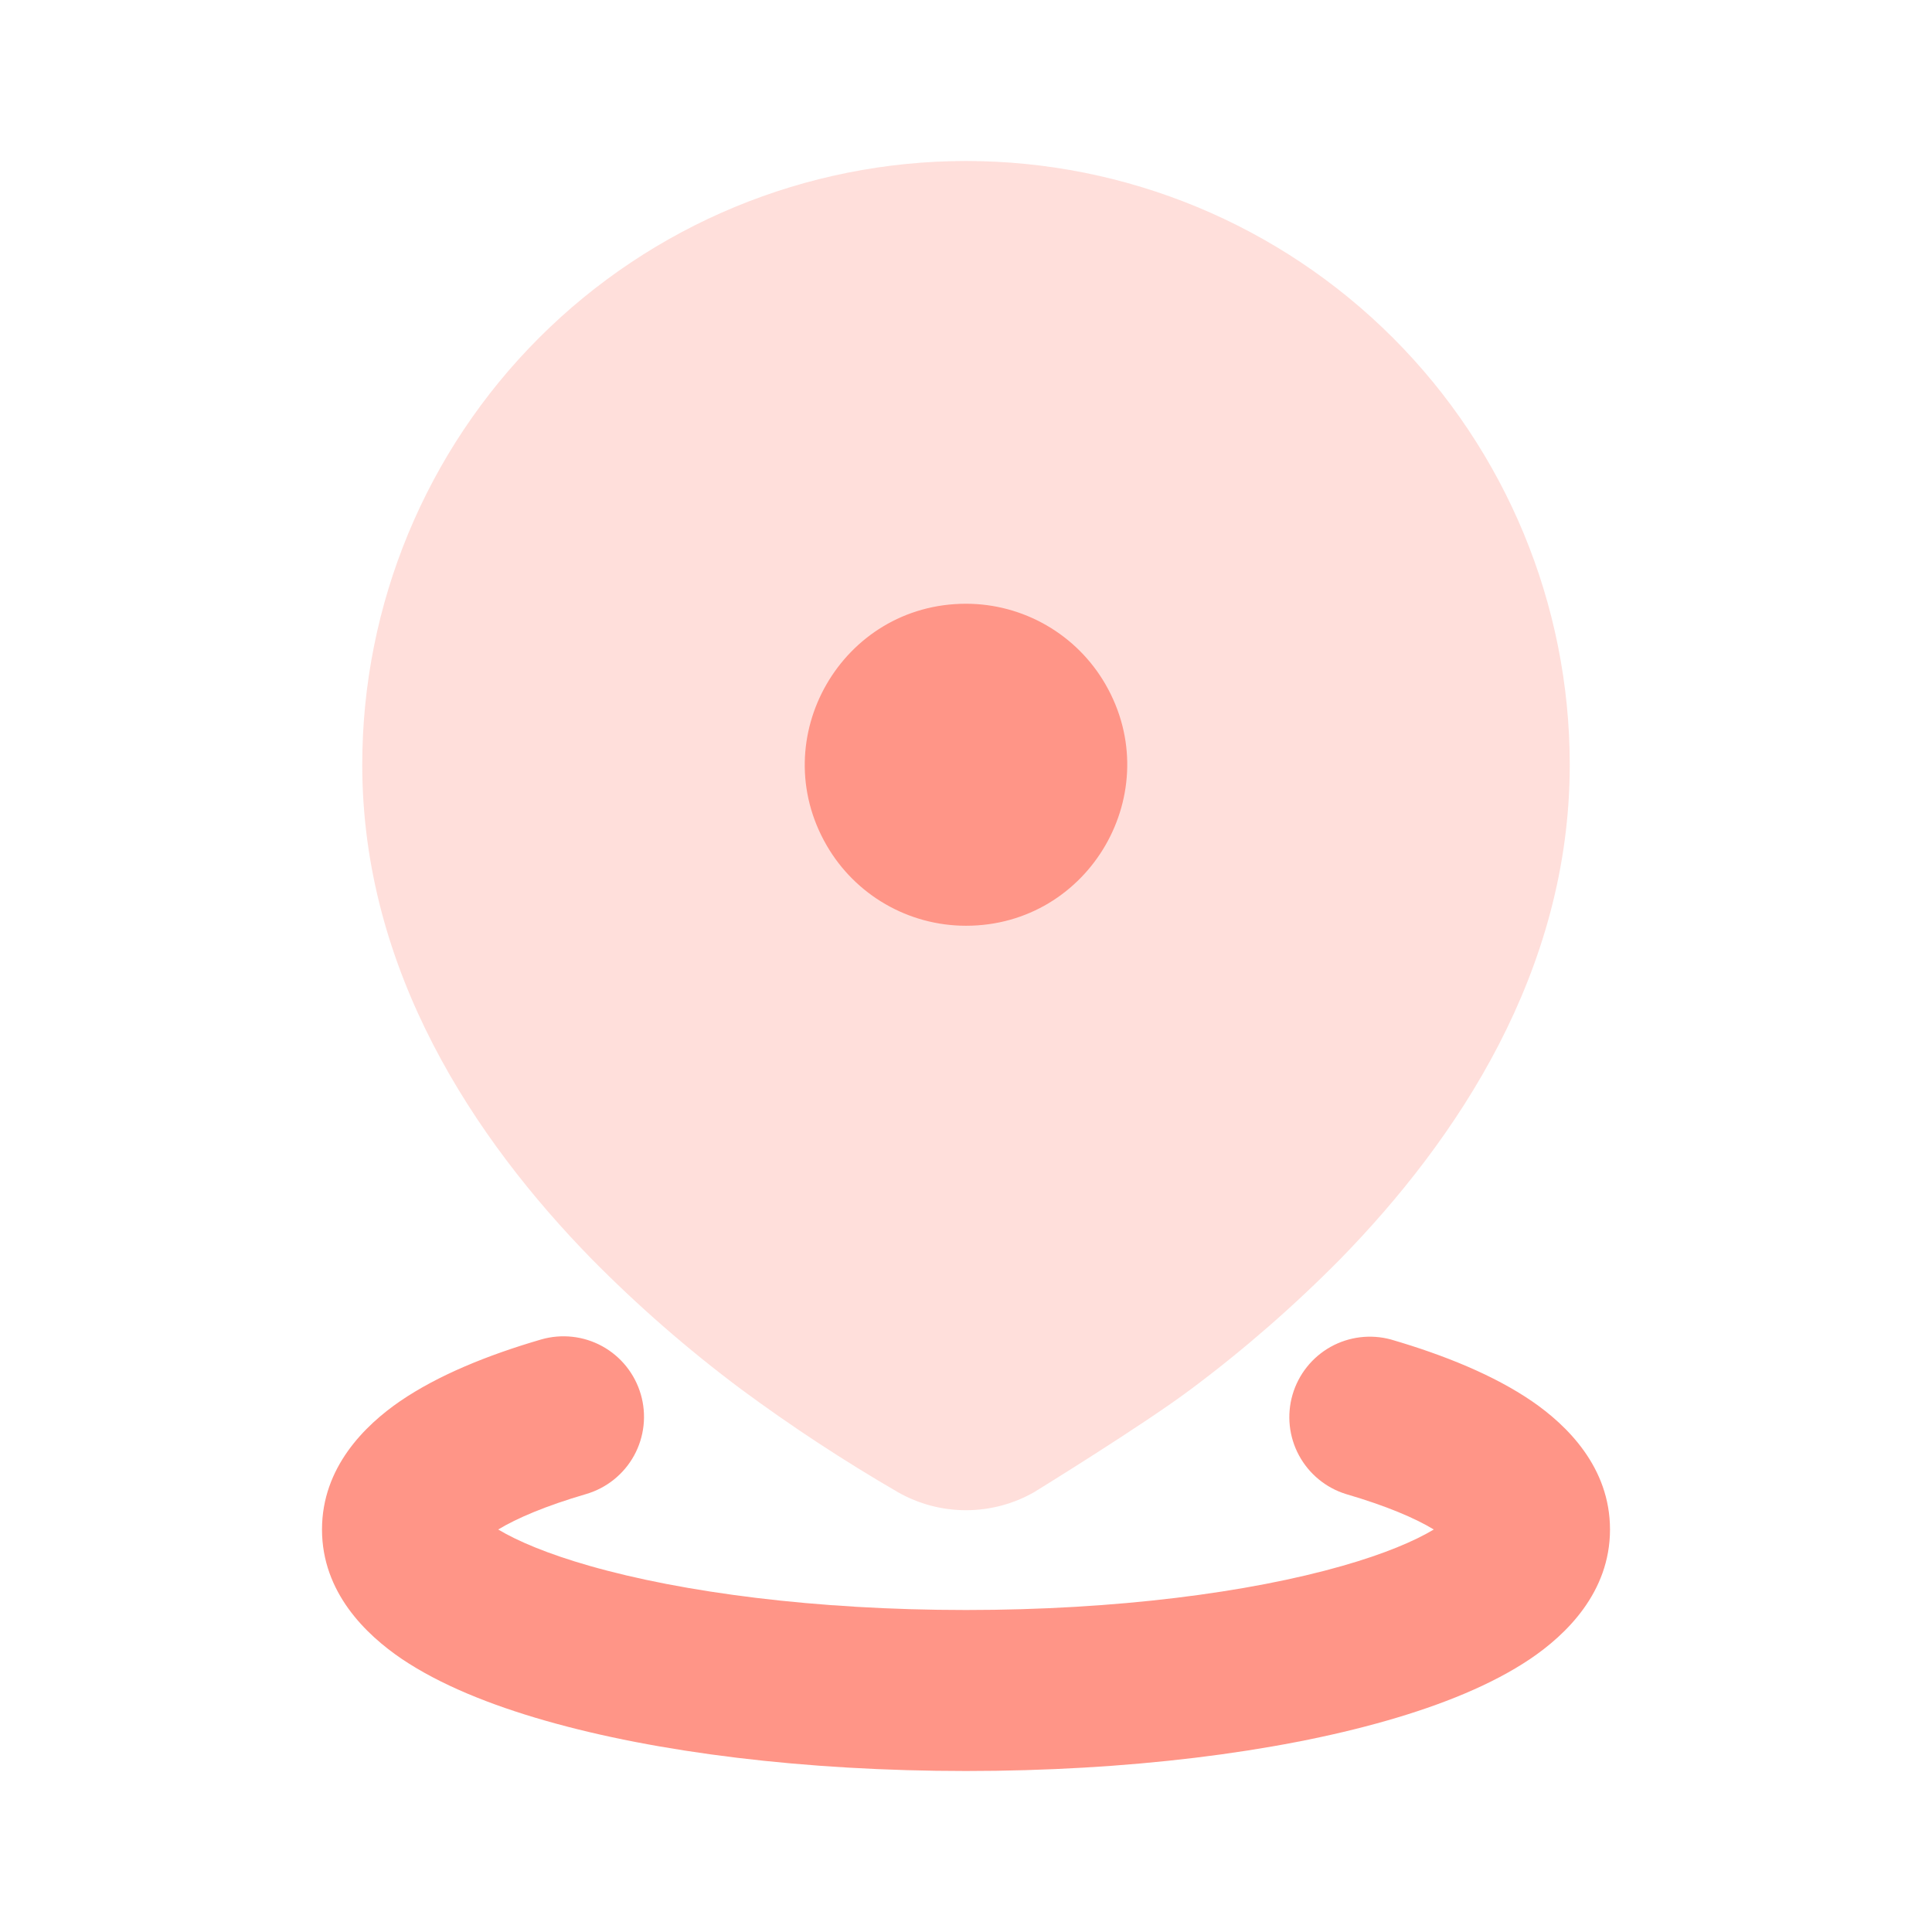
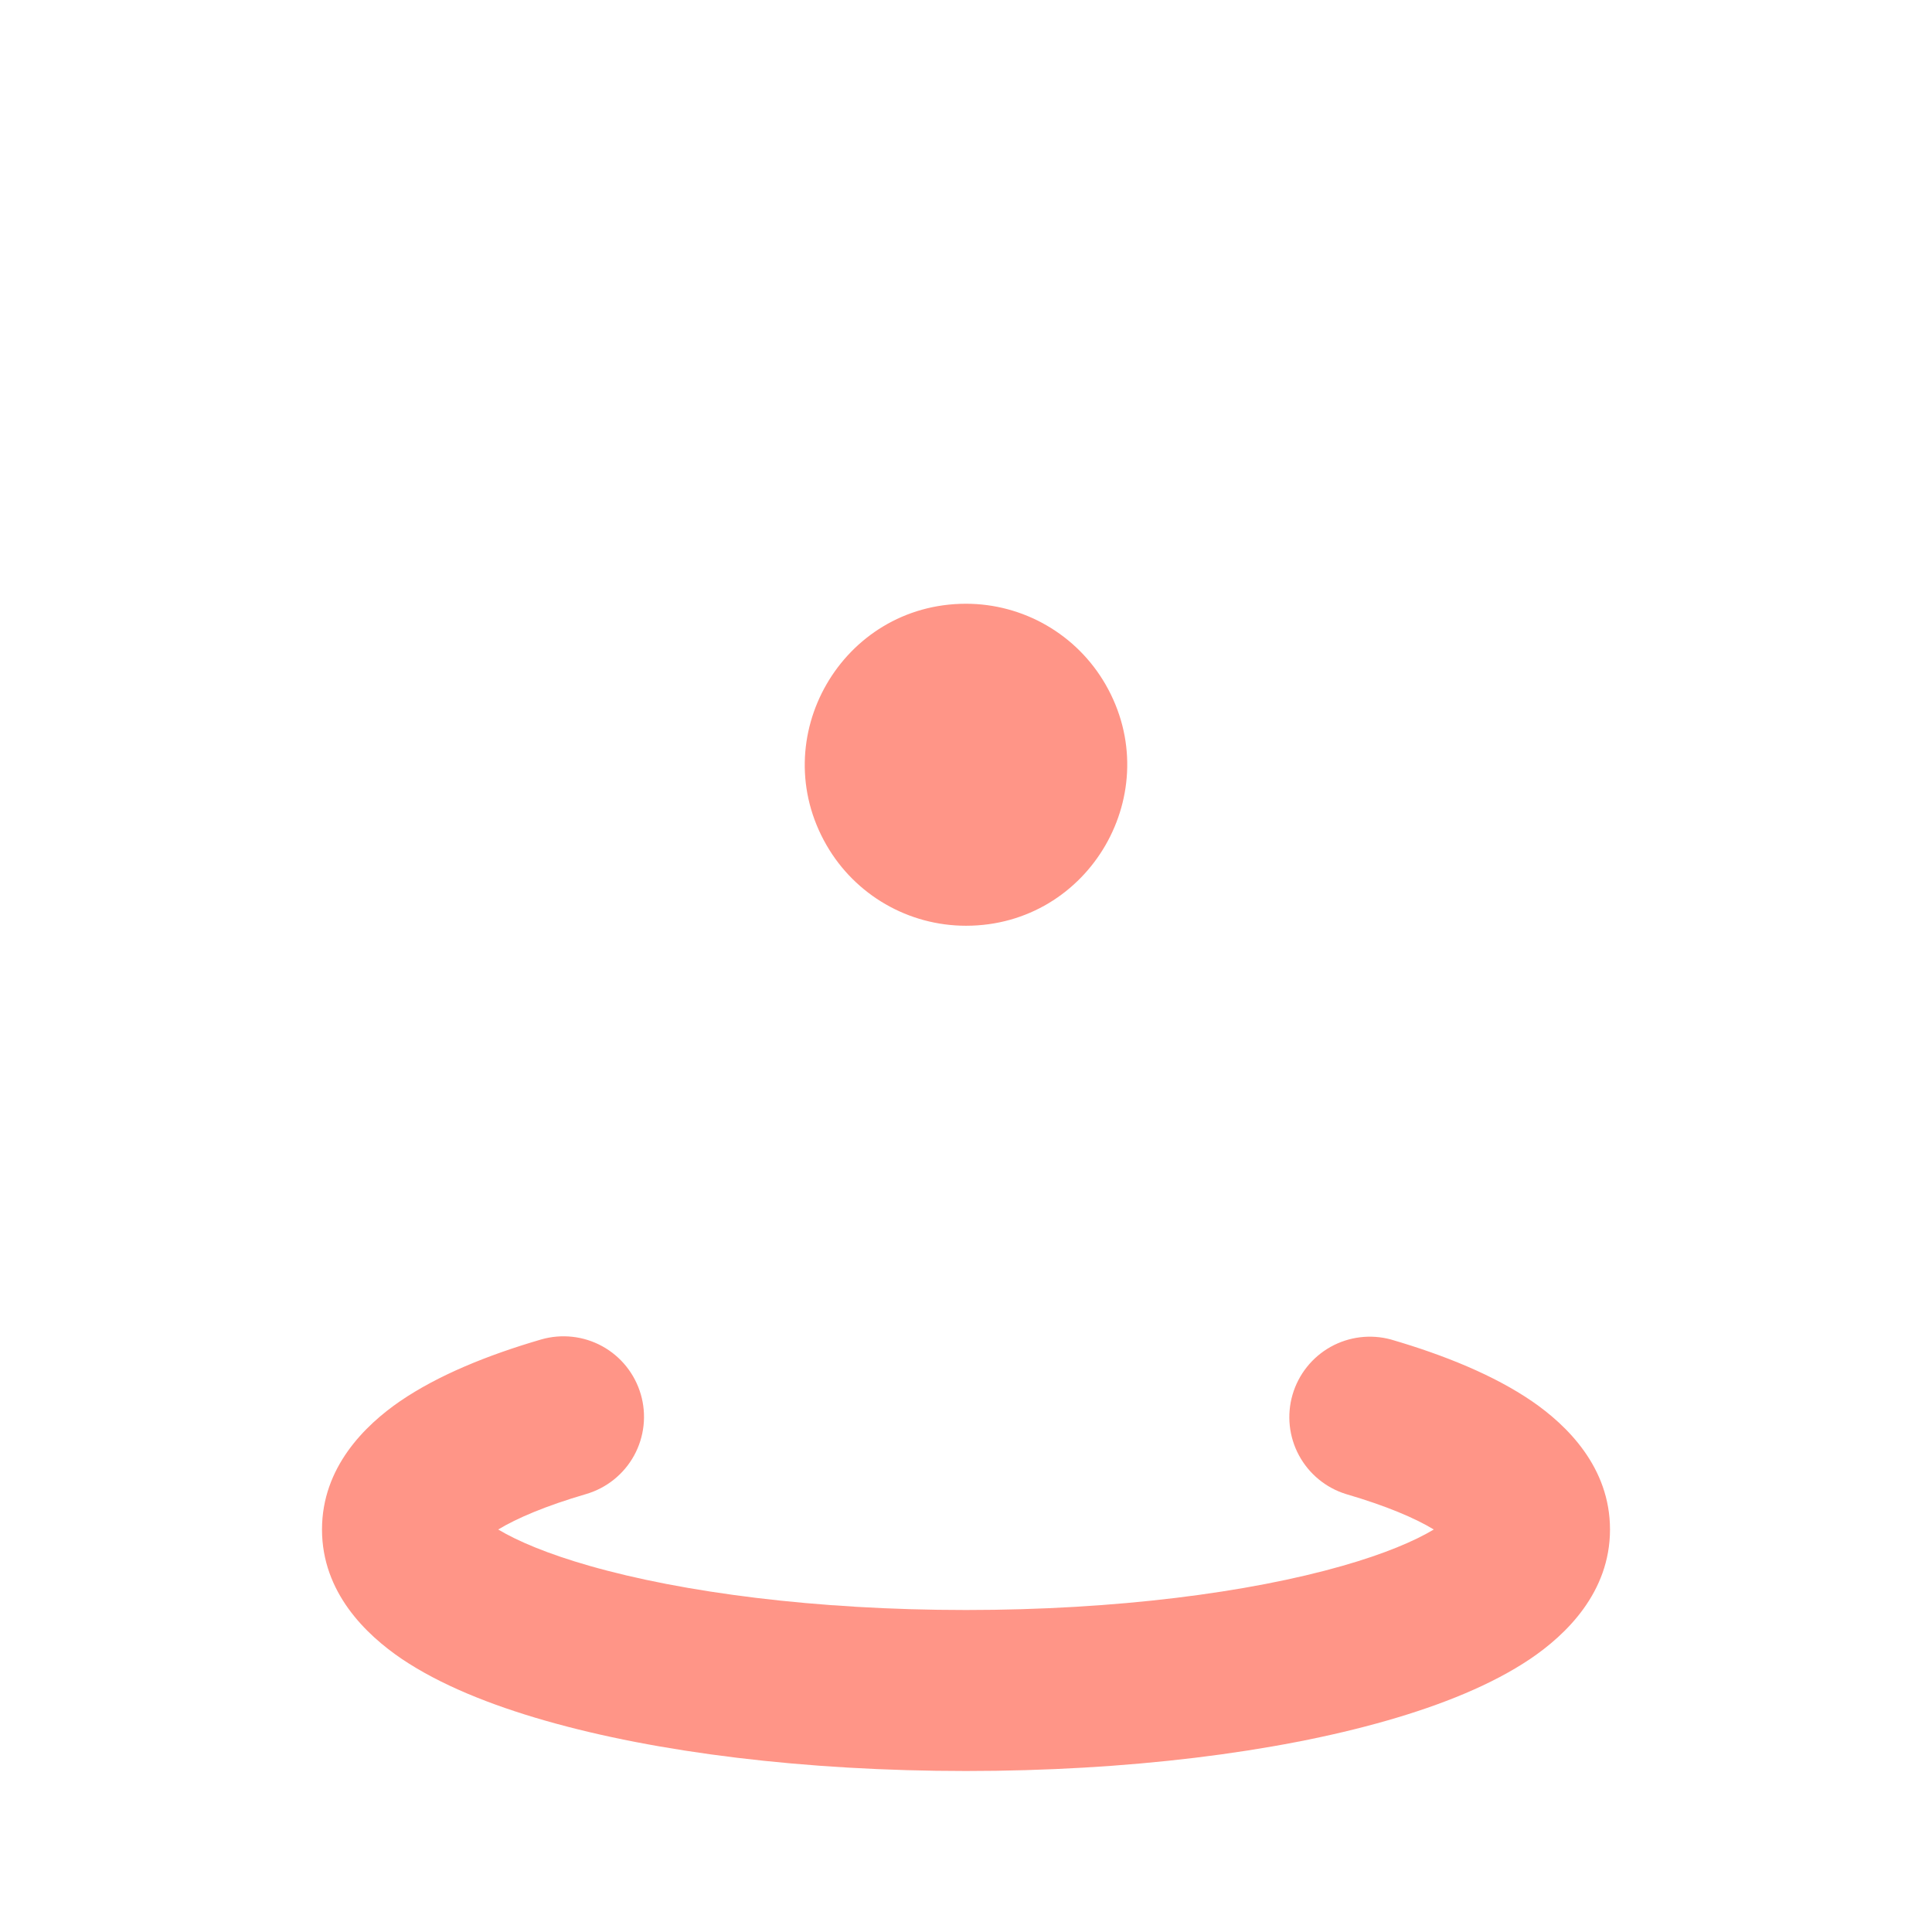
<svg xmlns="http://www.w3.org/2000/svg" width="48" height="48" viewBox="0 0 48 48" fill="none">
  <path d="M13.44 33.28C13.949 33.132 14.497 33.191 14.962 33.446C15.427 33.701 15.771 34.131 15.92 34.64C16.069 35.149 16.009 35.697 15.754 36.162C15.499 36.627 15.069 36.971 14.56 37.12C13.56 37.412 12.84 37.72 12.378 38C12.854 38.286 13.606 38.606 14.65 38.904C16.96 39.564 20.266 40 24 40C27.734 40 31.04 39.564 33.35 38.904C34.396 38.606 35.146 38.286 35.622 38C35.162 37.72 34.442 37.412 33.442 37.12C32.941 36.965 32.521 36.619 32.272 36.157C32.023 35.695 31.966 35.154 32.113 34.65C32.26 34.147 32.598 33.721 33.056 33.464C33.514 33.208 34.054 33.142 34.56 33.28C35.896 33.67 37.12 34.17 38.06 34.812C38.93 35.41 40 36.452 40 38C40 39.566 38.904 40.616 38.02 41.214C37.064 41.858 35.814 42.36 34.448 42.75C31.692 43.54 28 44 24 44C20 44 16.308 43.54 13.552 42.75C12.186 42.36 10.936 41.858 9.98 41.214C9.096 40.614 8 39.566 8 38C8 36.452 9.07 35.41 9.94 34.812C10.88 34.17 12.104 33.67 13.44 33.28ZM24 15C20.92 15 18.996 18.334 20.536 21C21.25 22.238 22.57 23 24 23C27.08 23 29.004 19.666 27.464 17C27.113 16.392 26.608 15.887 26 15.536C25.392 15.185 24.702 15 24 15Z" fill="#FF9587" />
-   <path opacity="0.3" d="M24 4C27.978 4 31.794 5.58 34.607 8.393C37.42 11.206 39 15.022 39 19C39 24.136 36.2 28.312 33.3 31.28C32.147 32.448 30.908 33.528 29.594 34.51C28.406 35.402 25.69 37.074 25.69 37.074C25.175 37.367 24.593 37.521 24 37.521C23.407 37.521 22.825 37.367 22.31 37.074C20.962 36.292 19.659 35.436 18.406 34.51C17.092 33.528 15.853 32.448 14.7 31.28C11.8 28.312 9 24.136 9 19C9 15.022 10.58 11.206 13.393 8.393C16.206 5.58 20.022 4 24 4Z" fill="#FF9587" />
</svg>